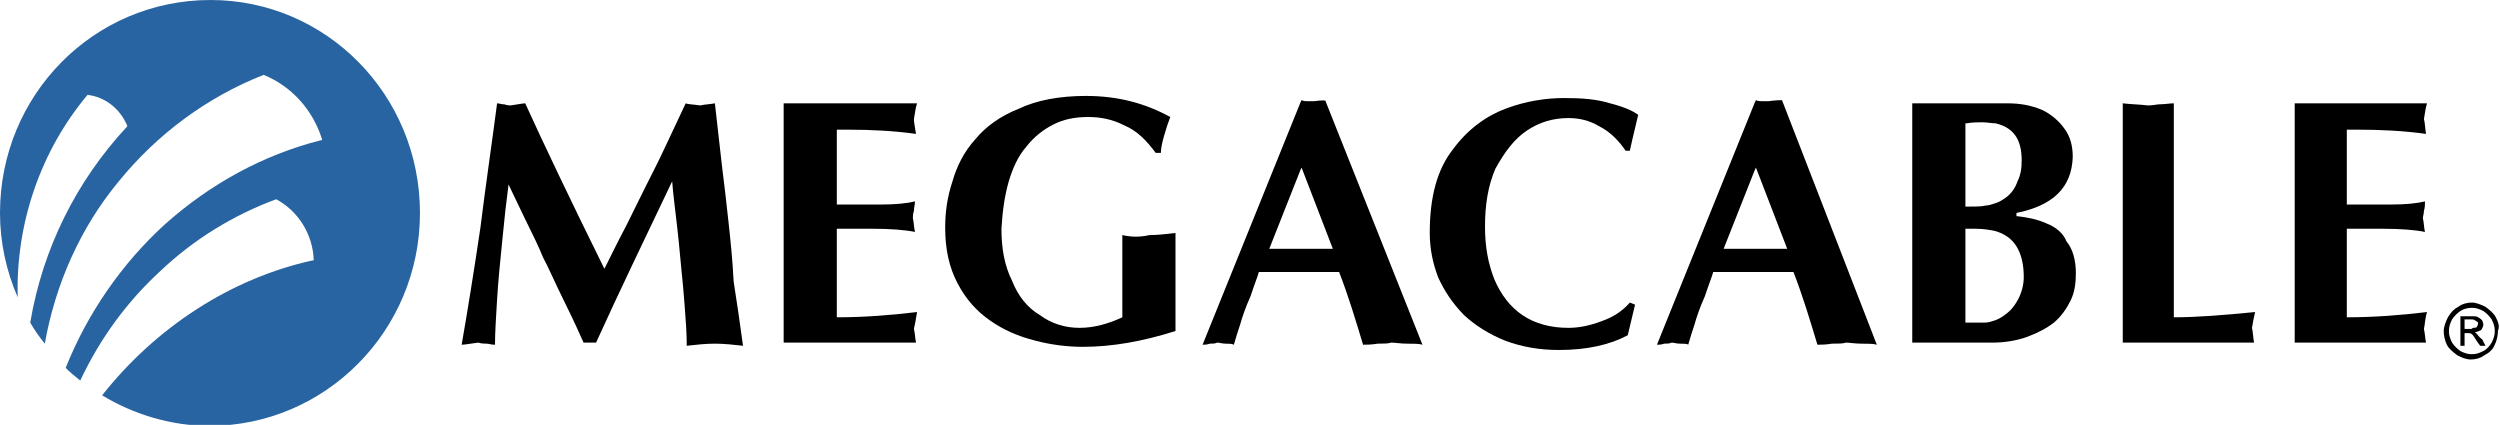
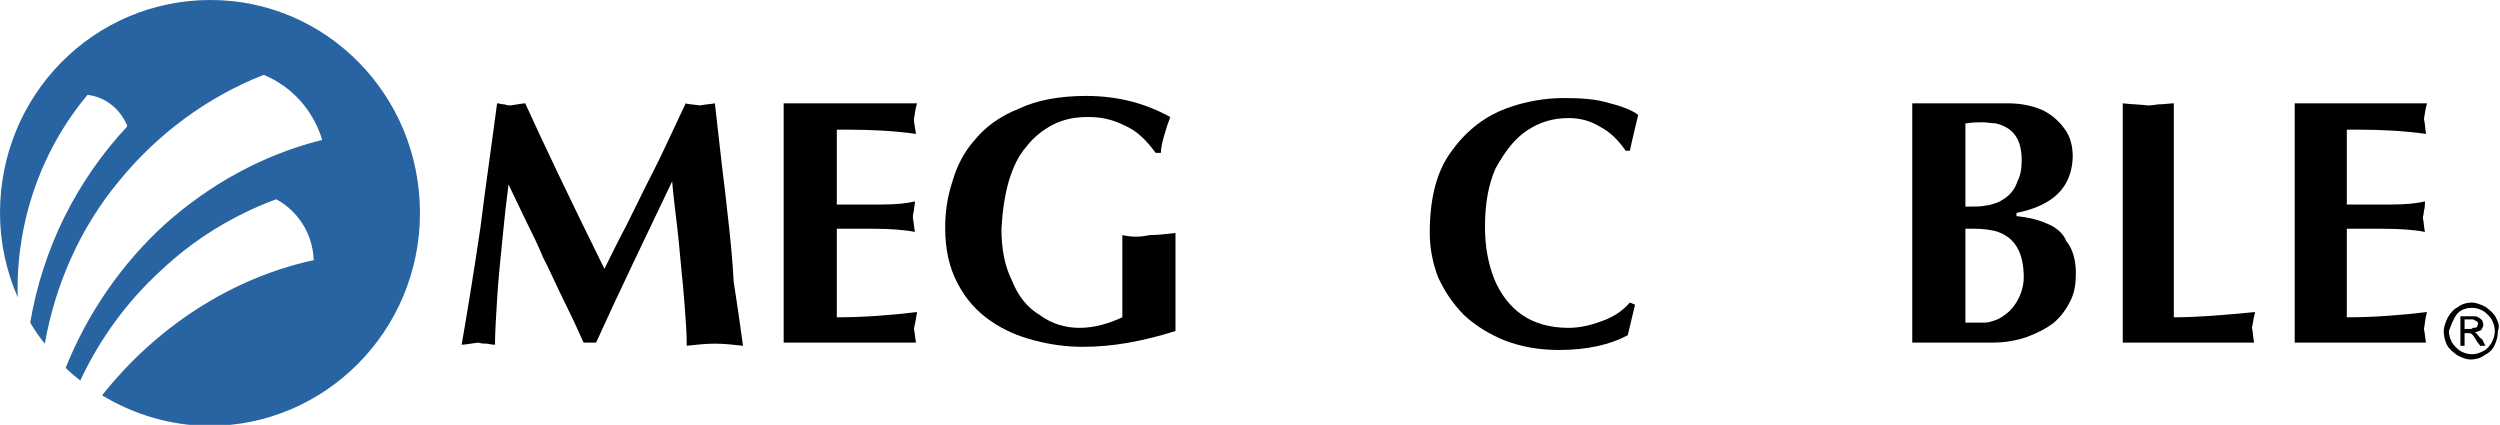
<svg xmlns="http://www.w3.org/2000/svg" width="153" height="26" viewBox="0 0 153 26" fill="none">
  <g clip-path="url(#clip0_87_80)">
    <path fill-rule="evenodd" clip-rule="evenodd" d="M68.687 14.387V19.419C67.858 19.806 66.965 20.064 66.073 20.064C65.18 20.064 64.351 19.806 63.649 19.29C62.884 18.839 62.31 18.129 61.927 17.161C61.481 16.258 61.289 15.226 61.289 14C61.353 12.903 61.481 12 61.736 11.097C61.991 10.258 62.31 9.548 62.82 8.968C63.266 8.387 63.84 7.935 64.478 7.613C65.116 7.29 65.817 7.161 66.583 7.161C67.348 7.161 68.05 7.29 68.815 7.677C69.58 8 70.154 8.581 70.728 9.355H71.047C71.047 9.097 71.111 8.774 71.238 8.323C71.366 7.871 71.493 7.484 71.621 7.161C70.09 6.323 68.432 5.871 66.455 5.871C64.861 5.871 63.458 6.129 62.373 6.645C61.225 7.097 60.333 7.742 59.695 8.516C58.993 9.29 58.547 10.194 58.292 11.097C57.973 12.065 57.845 12.968 57.845 13.935C57.845 15.29 58.1 16.387 58.611 17.355C59.121 18.323 59.759 19.032 60.588 19.613C61.417 20.194 62.31 20.581 63.33 20.839C64.287 21.097 65.307 21.226 66.264 21.226C68.05 21.226 69.899 20.903 71.94 20.258V14.258C71.366 14.323 70.856 14.387 70.346 14.387C69.772 14.516 69.261 14.516 68.687 14.387Z" fill="black" />
    <path fill-rule="evenodd" clip-rule="evenodd" d="M47.96 6.323V20.968H56.06C55.996 20.645 55.996 20.387 55.932 20.129C55.996 19.871 56.06 19.484 56.123 19.097C54.529 19.29 52.871 19.419 51.213 19.419V14H53.445C54.465 14 55.358 14.065 55.996 14.194C55.932 13.935 55.932 13.613 55.868 13.355C55.868 13.226 55.868 13.097 55.932 12.903C55.932 12.71 55.996 12.516 55.996 12.323C55.486 12.452 54.784 12.516 53.955 12.516H51.213V7.936H51.914C53.253 7.936 54.657 8 56.06 8.194C55.996 7.806 55.932 7.484 55.932 7.29C55.996 6.839 56.06 6.516 56.123 6.323H47.96Z" fill="black" />
-     <path fill-rule="evenodd" clip-rule="evenodd" d="M80.422 6.194C80.295 6.194 80.167 6.194 80.04 6.194C79.912 6.194 79.784 6.194 79.657 6.129L79.593 6.258L73.598 21.097C73.726 21.097 73.853 21.097 74.045 21.032C74.236 21.032 74.364 21.032 74.491 20.968C74.619 20.968 74.81 21.032 75.001 21.032C75.256 21.032 75.384 21.032 75.511 21.097C75.639 20.645 75.766 20.258 75.894 19.871C76.022 19.419 76.213 18.839 76.532 18.129C76.787 17.355 76.978 16.903 77.042 16.645H79.529H81.953C82.527 18.129 82.973 19.613 83.42 21.097C83.611 21.097 83.93 21.097 84.313 21.032C84.695 21.032 84.95 21.032 85.142 20.968C85.397 20.968 85.716 21.032 86.098 21.032C86.481 21.032 86.864 21.032 87.055 21.097L81.124 6.194C81.188 6.129 80.869 6.129 80.422 6.194ZM79.593 15.226H77.68L79.593 10.387L79.657 10.258L81.57 15.226H79.593Z" fill="black" />
    <path fill-rule="evenodd" clip-rule="evenodd" d="M44.58 13.548C44.452 12.387 44.325 11.226 44.197 10.258C44.07 9.226 43.942 7.936 43.751 6.323C43.432 6.387 43.113 6.387 42.858 6.452C42.411 6.387 42.093 6.387 41.965 6.323C41.582 7.161 41.136 8.065 40.69 9.032C40.243 10 39.797 10.839 39.478 11.484C39.159 12.129 38.776 12.903 38.33 13.806C37.883 14.645 37.437 15.548 36.99 16.452C34.822 12.065 33.228 8.71 32.143 6.323C32.016 6.323 31.697 6.387 31.251 6.452C31.187 6.452 31.059 6.452 30.868 6.387C30.677 6.387 30.549 6.323 30.422 6.323C30.103 8.774 29.72 11.355 29.401 13.935C29.018 16.516 28.636 18.903 28.253 21.097C28.444 21.097 28.763 21.032 29.273 20.968C29.465 21.032 29.656 21.032 29.784 21.032C29.911 21.032 30.039 21.097 30.294 21.097C30.294 20.323 30.358 19.419 30.422 18.323C30.485 17.226 30.613 16 30.74 14.71C30.868 13.355 30.995 12.258 31.123 11.29C31.378 11.806 31.697 12.516 32.143 13.419C32.59 14.323 32.972 15.097 33.228 15.742C33.547 16.323 33.929 17.226 34.503 18.387C35.077 19.548 35.46 20.387 35.715 20.968H36.034H36.48C37.883 17.871 39.478 14.581 41.136 11.097C41.2 11.935 41.327 12.839 41.455 14C41.582 15.097 41.646 16 41.71 16.581C41.774 17.161 41.837 17.871 41.901 18.71C41.965 19.548 42.029 20.387 42.029 21.161C42.603 21.097 43.177 21.032 43.751 21.032C44.325 21.032 44.899 21.097 45.473 21.161C45.281 19.742 45.09 18.452 44.899 17.226C44.835 15.935 44.707 14.71 44.58 13.548Z" fill="black" />
-     <path fill-rule="evenodd" clip-rule="evenodd" d="M108.229 6.194C108.101 6.194 107.974 6.194 107.846 6.194C107.719 6.194 107.591 6.194 107.464 6.129L107.4 6.258L101.405 21.097C101.532 21.097 101.66 21.097 101.851 21.032C102.043 21.032 102.17 21.032 102.298 20.968C102.425 20.968 102.617 21.032 102.808 21.032C103.063 21.032 103.254 21.032 103.318 21.097C103.446 20.645 103.573 20.258 103.701 19.871C103.828 19.419 104.02 18.839 104.339 18.129C104.594 17.355 104.785 16.903 104.849 16.645H107.336H109.76C110.334 18.129 110.78 19.613 111.226 21.097C111.418 21.097 111.737 21.097 112.119 21.032C112.502 21.032 112.821 21.032 112.948 20.968C113.203 20.968 113.522 21.032 113.905 21.032C114.288 21.032 114.67 21.032 114.862 21.097L109.058 6.129C108.994 6.129 108.675 6.129 108.229 6.194ZM107.4 15.226H105.486L107.4 10.387L107.464 10.258L109.377 15.226H107.4Z" fill="black" />
    <path fill-rule="evenodd" clip-rule="evenodd" d="M133.038 19.419V6.323C132.783 6.323 132.464 6.387 132.081 6.387C131.699 6.452 131.507 6.452 131.444 6.452C130.933 6.387 130.423 6.387 129.913 6.323V20.968H137.949C137.885 20.645 137.885 20.323 137.821 20.065C137.885 19.677 137.949 19.355 138.013 19.097C136.036 19.29 134.441 19.419 133.038 19.419Z" fill="black" />
    <path fill-rule="evenodd" clip-rule="evenodd" d="M125.257 13.678C124.683 13.419 124.045 13.29 123.408 13.226V13.032C125.64 12.581 126.788 11.484 126.852 9.613C126.852 8.968 126.724 8.387 126.341 7.871C126.023 7.419 125.512 6.968 124.938 6.71C124.301 6.452 123.663 6.323 122.834 6.323H122.005H117.03V20.968H121.686C121.813 20.968 121.877 20.968 121.941 20.968C122.706 20.968 123.408 20.839 123.982 20.645C124.683 20.387 125.193 20.129 125.704 19.742C126.15 19.355 126.469 18.903 126.724 18.387C126.979 17.871 127.043 17.29 127.043 16.71C127.043 15.935 126.852 15.226 126.469 14.774C126.278 14.258 125.767 13.871 125.257 13.678ZM120.346 7.548C120.729 7.484 121.048 7.484 121.303 7.484C121.622 7.484 121.877 7.548 122.132 7.548C123.216 7.806 123.727 8.516 123.727 9.806C123.727 10.323 123.663 10.71 123.471 11.097C123.344 11.484 123.089 11.871 122.706 12.129C122.515 12.258 122.323 12.387 122.068 12.452C121.877 12.516 121.686 12.581 121.494 12.581C121.303 12.645 120.857 12.645 120.283 12.645V7.548H120.346ZM123.471 18.387C123.216 18.839 122.961 19.097 122.579 19.355C122.387 19.484 122.26 19.548 122.068 19.613C121.877 19.677 121.686 19.742 121.494 19.742H120.283V14H120.92C121.367 14 121.749 14.065 122.068 14.129C123.28 14.452 123.854 15.419 123.854 16.968C123.854 17.419 123.727 17.936 123.471 18.387Z" fill="black" />
    <path fill-rule="evenodd" clip-rule="evenodd" d="M143.625 19.419V14H145.857C146.877 14 147.77 14.065 148.408 14.194C148.344 13.935 148.344 13.613 148.281 13.355C148.281 13.226 148.344 13.097 148.344 12.903C148.408 12.71 148.408 12.516 148.408 12.323C147.898 12.452 147.196 12.516 146.367 12.516H143.625V7.936H144.326C145.666 7.936 147.069 8 148.472 8.194C148.408 7.806 148.408 7.484 148.344 7.29C148.408 6.839 148.472 6.516 148.536 6.323H140.436V20.968H148.472C148.408 20.645 148.408 20.387 148.344 20.129C148.408 19.871 148.408 19.484 148.536 19.097C146.941 19.29 145.283 19.419 143.625 19.419Z" fill="black" />
    <path fill-rule="evenodd" clip-rule="evenodd" d="M93.433 8C94.198 7.484 95.027 7.226 95.984 7.226C96.621 7.226 97.259 7.355 97.897 7.742C98.535 8.065 99.045 8.581 99.492 9.226H99.747C99.938 8.323 100.129 7.613 100.257 7.032C99.938 6.774 99.3 6.516 98.535 6.323C97.706 6.065 96.813 6 95.729 6C94.581 6 93.369 6.194 92.157 6.645C90.945 7.097 89.797 7.935 88.904 9.161C87.948 10.387 87.501 12.065 87.501 14.258C87.501 15.226 87.693 16.129 88.012 16.968C88.394 17.806 88.905 18.581 89.606 19.29C90.308 19.936 91.137 20.452 92.093 20.839C93.114 21.226 94.198 21.419 95.41 21.419C97.132 21.419 98.535 21.097 99.619 20.516L100.065 18.645L99.747 18.516C99.3 19.032 98.726 19.419 97.961 19.677C97.259 19.936 96.621 20.064 95.984 20.064C94.9 20.064 93.943 19.806 93.178 19.29C92.412 18.774 91.838 18 91.456 17.097C91.073 16.129 90.882 15.097 90.882 13.871C90.882 12.516 91.073 11.355 91.519 10.323C92.093 9.29 92.667 8.516 93.433 8Z" fill="black" />
-     <path d="M151.597 20.452C151.533 20.387 151.533 20.387 151.469 20.323C151.597 20.323 151.725 20.258 151.852 20.194C151.916 20.064 151.98 20 151.98 19.871C151.98 19.742 151.916 19.677 151.916 19.613C151.852 19.548 151.788 19.484 151.661 19.419C151.597 19.355 151.469 19.355 151.342 19.355H150.577V21.161H150.832V20.387H151.023C151.151 20.387 151.214 20.387 151.278 20.452C151.278 20.452 151.278 20.452 151.342 20.516C151.406 20.581 151.469 20.71 151.597 20.903L151.788 21.161H152.107L151.916 20.774C151.725 20.645 151.661 20.516 151.597 20.452ZM151.214 20.129H150.832V19.548H151.278C151.342 19.548 151.406 19.548 151.469 19.613C151.533 19.613 151.533 19.677 151.597 19.677C151.661 19.742 151.661 19.742 151.661 19.806C151.661 19.871 151.597 19.936 151.597 20C151.533 20.064 151.469 20.064 151.342 20.064C151.278 20.129 151.278 20.129 151.214 20.129ZM152.745 19.419C152.617 19.161 152.362 18.968 152.107 18.774C151.852 18.645 151.533 18.516 151.278 18.516C151.023 18.516 150.704 18.581 150.449 18.774C150.194 18.903 150.003 19.097 149.811 19.419C149.684 19.677 149.556 20 149.556 20.258C149.556 20.516 149.62 20.839 149.747 21.097C149.875 21.355 150.13 21.548 150.385 21.742C150.64 21.871 150.895 22 151.214 22C151.469 22 151.788 21.936 152.043 21.742C152.299 21.613 152.554 21.419 152.681 21.097C152.809 20.839 152.873 20.516 152.873 20.258C153 19.936 152.873 19.677 152.745 19.419ZM152.49 20.968C152.362 21.161 152.235 21.355 151.98 21.484C151.725 21.613 151.533 21.677 151.278 21.677C151.023 21.677 150.832 21.613 150.577 21.484C150.385 21.355 150.194 21.161 150.066 20.968C149.939 20.71 149.875 20.516 149.875 20.258C149.875 20 149.939 19.806 150.066 19.548C150.194 19.355 150.385 19.161 150.577 19.032C150.768 18.903 151.023 18.839 151.278 18.839C151.533 18.839 151.725 18.903 151.98 19.032C152.171 19.161 152.362 19.355 152.49 19.548C152.617 19.806 152.681 20 152.681 20.258C152.681 20.516 152.617 20.71 152.49 20.968Z" fill="black" />
+     <path d="M151.597 20.452C151.533 20.387 151.533 20.387 151.469 20.323C151.597 20.323 151.725 20.258 151.852 20.194C151.916 20.064 151.98 20 151.98 19.871C151.98 19.742 151.916 19.677 151.916 19.613C151.852 19.548 151.788 19.484 151.661 19.419C151.597 19.355 151.469 19.355 151.342 19.355H150.577V21.161H150.832V20.387H151.023C151.151 20.387 151.214 20.387 151.278 20.452C151.278 20.452 151.278 20.452 151.342 20.516C151.406 20.581 151.469 20.71 151.597 20.903L151.788 21.161H152.107L151.916 20.774C151.725 20.645 151.661 20.516 151.597 20.452ZM151.214 20.129H150.832V19.548H151.278C151.342 19.548 151.406 19.548 151.469 19.613C151.533 19.613 151.533 19.677 151.597 19.677C151.661 19.742 151.661 19.742 151.661 19.806C151.661 19.871 151.597 19.936 151.597 20C151.533 20.064 151.469 20.064 151.342 20.064C151.278 20.129 151.278 20.129 151.214 20.129ZM152.745 19.419C152.617 19.161 152.362 18.968 152.107 18.774C151.852 18.645 151.533 18.516 151.278 18.516C151.023 18.516 150.704 18.581 150.449 18.774C150.194 18.903 150.003 19.097 149.811 19.419C149.684 19.677 149.556 20 149.556 20.258C149.556 20.516 149.62 20.839 149.747 21.097C149.875 21.355 150.13 21.548 150.385 21.742C150.64 21.871 150.895 22 151.214 22C151.469 22 151.788 21.936 152.043 21.742C152.299 21.613 152.554 21.419 152.681 21.097C152.809 20.839 152.873 20.516 152.873 20.258C153 19.936 152.873 19.677 152.745 19.419ZM152.49 20.968C152.362 21.161 152.235 21.355 151.98 21.484C151.725 21.613 151.533 21.677 151.278 21.677C151.023 21.677 150.832 21.613 150.577 21.484C150.385 21.355 150.194 21.161 150.066 20.968C149.939 20.71 149.875 20.516 149.875 20.258C150.194 19.355 150.385 19.161 150.577 19.032C150.768 18.903 151.023 18.839 151.278 18.839C151.533 18.839 151.725 18.903 151.98 19.032C152.171 19.161 152.362 19.355 152.49 19.548C152.617 19.806 152.681 20 152.681 20.258C152.681 20.516 152.617 20.71 152.49 20.968Z" fill="black" />
    <path d="M12.883 0C5.74 0 0 5.806 0 13.032C0 14.839 0.383 16.581 1.084 18.194C0.957 13.677 2.487 9.226 5.357 5.806C6.441 5.935 7.334 6.645 7.781 7.677V7.742C4.656 11.097 2.615 15.226 1.85 19.742C2.105 20.194 2.424 20.645 2.742 21.032C3.38 17.419 4.911 13.935 7.271 11.097C9.63 8.194 12.691 5.935 16.136 4.581C17.857 5.29 19.133 6.71 19.707 8.516V8.581H19.643C16.072 9.484 12.819 11.29 10.077 13.742C7.462 16.129 5.357 19.161 4.018 22.516C4.273 22.774 4.592 23.032 4.911 23.29C6.123 20.71 7.781 18.452 9.822 16.581C11.862 14.645 14.286 13.161 16.901 12.194C18.24 12.903 19.133 14.323 19.197 15.871V15.935H19.133C14.158 17.032 9.566 20 6.25 24.194C8.163 25.355 10.459 26.064 12.819 26.064C19.898 26.064 25.702 20.258 25.702 13.032C25.702 5.806 19.962 0 12.883 0Z" fill="#2864A2" />
  </g>
  <defs>
    <clipPath id="clip0_87_80">
      <rect width="153" height="26" fill="white" />
    </clipPath>
  </defs>
</svg>